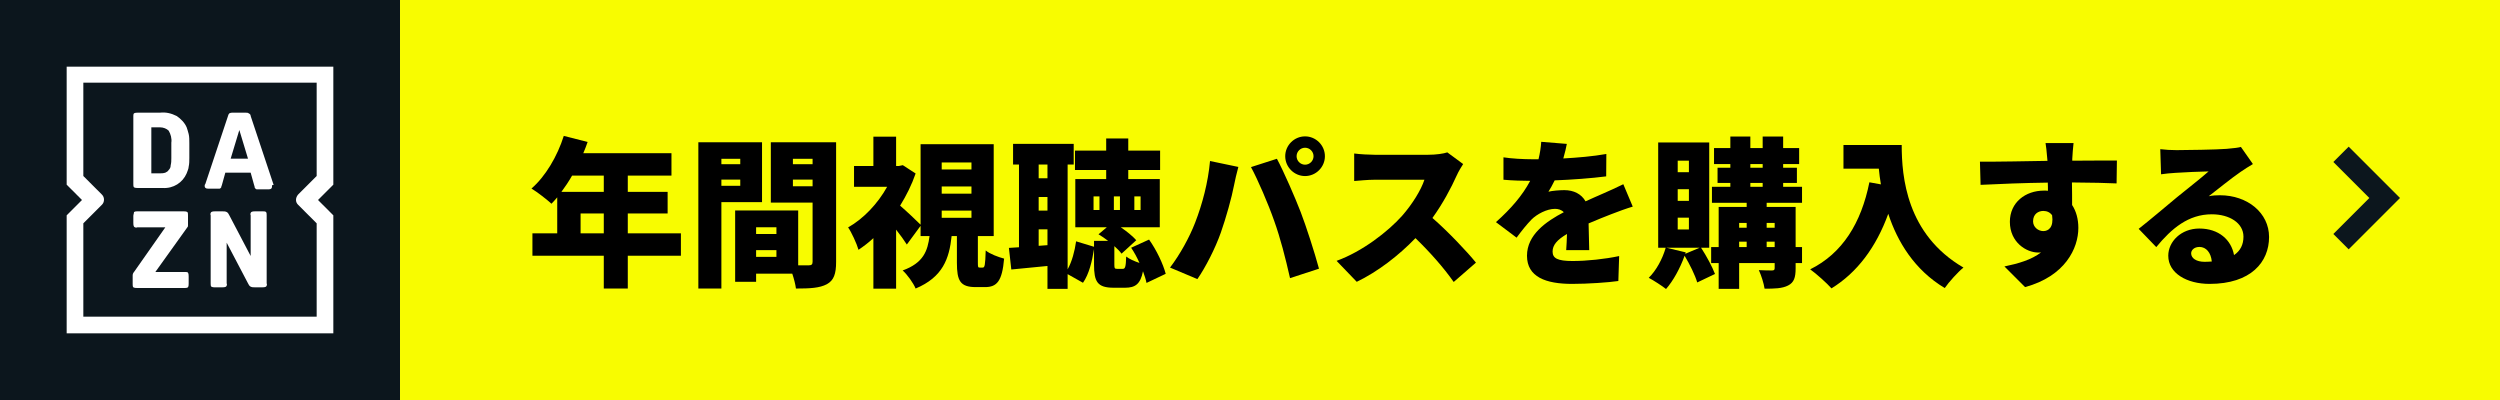
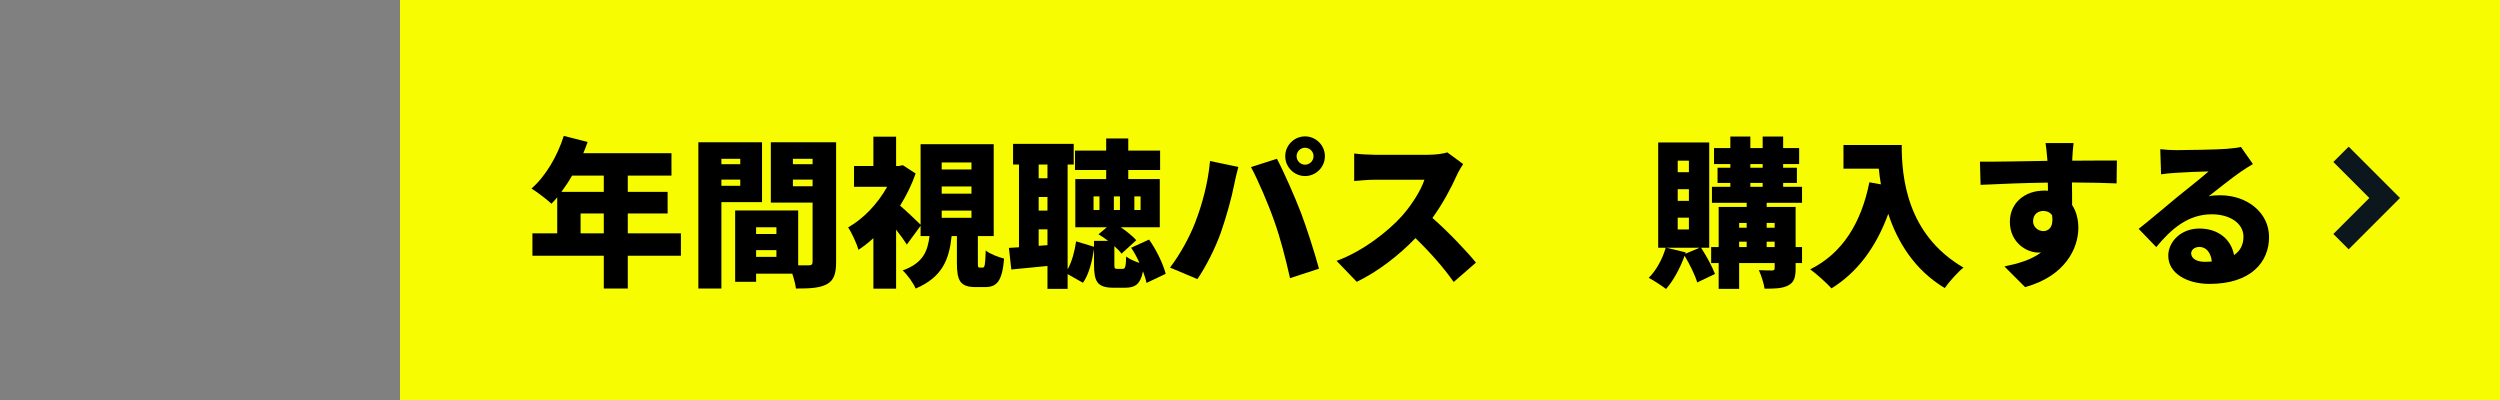
<svg xmlns="http://www.w3.org/2000/svg" width="375" height="60" viewBox="0 0 375 60" fill="none">
  <rect x="0" y="0" width="375" height="60" fill="#808080" stroke="none" />
  <rect x="60" width="315" height="60" fill="#F8FC00" />
-   <rect width="60" height="60" fill="#0C161D" />
-   <path d="M28 19.1C27.7 18.4 27.1 17.8 26.5 17.4C25.7 17 24.9 16.8 24 16.9H20.7C20.5 16.9 20.3 16.9 20.1 17C20 17.1 20 17.3 20 17.4V27.6C20 27.8 20 28 20.1 28.1C20.3 28.2 20.5 28.2 20.7 28.2H24.4C26 28.3 27.4 27.4 28 26C28.1 25.7 28.3 25.3 28.3 25C28.4 24.6 28.4 24.1 28.4 23.7V21.5C28.4 21 28.4 20.5 28.3 20.1C28.2 19.7 28.1 19.4 28 19.1ZM25.7 23.7C25.7 24.1 25.7 24.4 25.6 24.8C25.6 25.1 25.5 25.3 25.3 25.5C25.2 25.7 25 25.8 24.8 25.9C24.5 26 24.2 26 24 26H22.7V19.1H24C24.5 19.1 25 19.3 25.3 19.6C25.6 20.1 25.8 20.8 25.7 21.4L25.7 23.7ZM27.8 40.8H23.3L28.1 34.1C28.2 34 28.2 33.9 28.2 33.8C28.2 33.7 28.2 33.7 28.2 33.6V32.3C28.2 32.1 28.2 31.9 28.1 31.8C27.9 31.7 27.7 31.7 27.5 31.7H20.6C20.4 31.7 20.3 31.7 20.1 31.8C20.1 32 20 32.2 20 32.4V33.4C20 33.6 20 33.8 20.1 34C20.2 34.1 20.4 34.2 20.6 34.1H24.8L20.1 40.8C20 40.9 19.9 41.1 19.9 41.3V42.6C19.9 42.8 19.9 43 20 43.1C20.2 43.2 20.4 43.2 20.6 43.2H27.7C27.9 43.2 28 43.2 28.2 43.1C28.3 42.9 28.3 42.7 28.3 42.5V41.5C28.3 41.3 28.3 41.1 28.2 40.9C28.1 40.8 28 40.8 27.8 40.8ZM50 10H10V27.7L12.3 30L10 32.3V50H50V32.3L47.7 30L50 27.7V10ZM44.7 30.7L47.5 33.5V47.5H12.5V33.5L15.3 30.7C15.7 30.3 15.7 29.6 15.3 29.2L12.5 26.4V12.4H47.5V26.4L44.7 29.2C44.3 29.7 44.3 30.3 44.7 30.7ZM39.4 31.7H38.3C38.1 31.7 37.9 31.7 37.7 31.8C37.6 31.9 37.5 32.1 37.6 32.3V38.4L34.4 32.3C34.3 32.1 34.2 31.9 34 31.8C33.8 31.7 33.6 31.7 33.3 31.7H32.3C32.1 31.7 31.9 31.7 31.7 31.8C31.6 31.9 31.5 32.1 31.6 32.3V42.5C31.6 42.7 31.6 42.9 31.7 43C31.9 43.1 32.1 43.1 32.2 43.1H33.3C33.5 43.1 33.7 43.1 33.9 43C34 42.9 34.1 42.7 34 42.5V36.4L37.2 42.5C37.3 42.7 37.4 42.9 37.6 43C37.8 43.1 38 43.1 38.3 43.1H39.3C39.5 43.1 39.7 43.1 39.9 43C40 42.9 40.1 42.7 40 42.5V32.3C40 32.1 40 31.9 39.9 31.8C39.8 31.7 39.6 31.7 39.4 31.7ZM41 27.6L37.6 17.4C37.6 17.2 37.5 17.1 37.3 17C37.2 16.9 37 16.9 36.8 16.9H34.9C34.7 16.9 34.6 16.9 34.4 17C34.3 17.1 34.2 17.3 34.2 17.4L30.8 27.6C30.7 27.7 30.7 27.8 30.7 27.9C30.7 28.1 30.8 28.3 31.2 28.3H32.6C32.7 28.3 32.8 28.3 32.9 28.3C33 28.3 33 28.3 33.1 28.2C33.2 28.1 33.2 28.1 33.2 28C33.2 27.9 33.3 27.8 33.3 27.7L33.8 25.9H37.6L38.1 27.7C38.1 27.8 38.2 27.9 38.2 28.1C38.2 28.2 38.3 28.2 38.3 28.3C38.4 28.3 38.4 28.4 38.5 28.4C38.6 28.4 38.7 28.4 38.8 28.4H40.3C40.6 28.4 40.8 28.3 40.8 28C40.8 27.9 40.8 27.9 40.8 27.8C41.1 27.7 41.1 27.7 41 27.6ZM34.6 23.8L35.9 19.5L37.2 23.8H34.6Z" fill="white" />
  <path d="M360 29.7L352.3 37.4L350 35.1L355.4 29.7L350 24.3L352.3 22L360 29.7Z" fill="#0C161D" />
  <path d="M87.088 35H90.568V32.024H87.088V35ZM90.568 26.336H85.816C85.312 27.224 84.76 28.04 84.208 28.784H90.568V26.336ZM102.136 35V38.36H94.168V43.28H90.568V38.36H79.864V35H83.584V29.6C83.296 29.936 83.008 30.272 82.72 30.56C82.048 29.936 80.56 28.784 79.72 28.28C81.808 26.48 83.608 23.432 84.568 20.384L88.144 21.296C87.952 21.848 87.736 22.424 87.496 22.976H100.72V26.336H94.168V28.784H100.144V32.024H94.168V35H102.136Z" fill="black" />
  <path d="M113.416 38.528H116.464V37.52H113.416V38.528ZM116.464 34.088H113.416V35.096H116.464V34.088ZM108.208 27.872H111.04V26.936H108.208V27.872ZM118.936 27.944H121.888V26.936H118.936V27.944ZM111.04 23.816H108.208V24.632H111.04V23.816ZM121.888 23.816H118.936V24.632H121.888V23.816ZM114.304 30.32H108.208V43.28H104.752V21.344H114.304V30.32ZM125.416 21.344V39.296C125.416 41.072 125.08 42.056 124.024 42.632C122.944 43.208 121.504 43.28 119.392 43.28C119.32 42.68 119.104 41.84 118.84 41.048H113.416V42.272H110.272V31.568H119.728V39.8H121.312C121.744 39.8 121.888 39.656 121.888 39.248V30.392H115.624V21.344H125.416Z" fill="black" />
  <path d="M141.256 31.592V32.672H145.72V31.592H141.256ZM141.256 27.968V29.048H145.72V27.968H141.256ZM141.256 24.368V25.424H145.72V24.368H141.256ZM146.944 40.136H147.4C147.712 40.136 147.784 39.848 147.856 37.568C148.432 38.072 149.776 38.576 150.616 38.792C150.328 42.176 149.536 43.064 147.76 43.064H146.368C144.016 43.064 143.536 42.104 143.536 39.416V35.408H142.744C142.384 38.84 141.4 41.576 137.344 43.28C137.008 42.464 136.096 41.192 135.4 40.568C138.52 39.44 139.144 37.64 139.432 35.408H138.088V33.872L136.024 36.68C135.616 36.032 135.04 35.24 134.416 34.448V43.304H131.008V35.72C130.288 36.392 129.52 36.968 128.776 37.472C128.512 36.536 127.696 34.784 127.216 34.112C129.52 32.816 131.68 30.536 133.072 28.016H128.104V24.896H131.008V20.504H134.416V24.896H134.848L135.424 24.776L137.344 26.024C136.768 27.704 135.952 29.336 135.016 30.848C136.024 31.712 137.56 33.176 138.088 33.704V21.632H149.056V35.408H146.68V39.368C146.68 40.064 146.704 40.136 146.944 40.136Z" fill="black" />
  <path d="M155.8 36.872L157.12 36.776V34.4H155.8V36.872ZM157.12 24.68H155.8V26.744H157.12V24.68ZM155.8 29.552V31.592H157.12V29.552H155.8ZM164.92 31.496V29.456H164.032V31.496H164.92ZM170.152 29.456V31.496H171.088V29.456H170.152ZM167.08 29.456V31.496H167.992V29.456H167.08ZM174.856 41.072L171.976 42.44C171.88 41.936 171.688 41.336 171.448 40.688C171.064 42.632 170.272 43.16 168.76 43.16H167.056C164.584 43.16 164.104 42.248 164.104 39.656V37.352C163.816 39.176 163.36 41.12 162.448 42.416L160.144 41.12V43.328H157.12V39.896C155.2 40.088 153.304 40.256 151.696 40.424L151.336 37.184L152.848 37.088V24.68H151.96V21.584H161.056V24.68H160.144V40.4C160.792 39.248 161.2 37.712 161.416 36.2L164.104 37.016V36.128H166.216C165.736 35.768 165.232 35.408 164.776 35.144L166.024 34.088H161.296V26.864H165.928V25.496H161.248V22.592H165.928V20.768H169.24V22.592H174.016V25.496H169.24V26.864H173.968V34.088H168.112C169.024 34.712 169.912 35.432 170.44 36.032L168.232 38.048C167.968 37.688 167.584 37.304 167.152 36.92V39.632C167.152 40.256 167.2 40.328 167.584 40.328H168.4C168.76 40.328 168.88 40.112 168.928 38.48C169.336 38.816 170.176 39.2 170.92 39.44C170.56 38.624 170.128 37.832 169.672 37.16L172.36 35.936C173.488 37.52 174.472 39.608 174.856 41.072Z" fill="black" />
  <path d="M194.488 23.432C194.488 24.128 195.064 24.704 195.76 24.704C196.456 24.704 197.032 24.128 197.032 23.432C197.032 22.736 196.456 22.16 195.76 22.16C195.064 22.16 194.488 22.736 194.488 23.432ZM192.784 23.432C192.784 21.8 194.128 20.456 195.76 20.456C197.392 20.456 198.736 21.8 198.736 23.432C198.736 25.064 197.392 26.408 195.76 26.408C194.128 26.408 192.784 25.064 192.784 23.432ZM179.272 33.392C180.352 30.608 181.216 27.368 181.504 24.152L185.752 25.04C185.536 25.808 185.2 27.248 185.104 27.8C184.768 29.6 183.88 32.744 183.136 34.856C182.296 37.256 180.808 40.136 179.608 41.864L175.504 40.136C176.992 38.192 178.432 35.576 179.272 33.392ZM191.128 33.128C190.24 30.584 188.656 26.912 187.648 25.064L191.536 23.816C192.568 25.736 194.272 29.648 195.112 31.832C195.904 33.896 197.176 37.808 197.848 40.304L193.504 41.72C192.808 38.648 192.064 35.744 191.128 33.128Z" fill="black" />
  <path d="M219.472 24.608C219.256 24.92 218.752 25.76 218.488 26.36C217.696 28.136 216.424 30.536 214.864 32.696C217.192 34.712 220.072 37.76 221.392 39.392L218.056 42.296C216.52 40.112 214.48 37.808 212.32 35.72C209.8 38.336 206.656 40.76 203.512 42.272L200.488 39.128C204.376 37.712 208.168 34.76 210.304 32.384C211.864 30.608 213.16 28.496 213.664 26.96H206.2C205.12 26.96 203.8 27.104 203.128 27.152V23.024C203.968 23.144 205.504 23.216 206.2 23.216H214.216C215.416 23.216 216.544 23.048 217.096 22.856L219.472 24.608Z" fill="black" />
-   <path d="M235.024 21.584C234.928 22.112 234.76 22.856 234.496 23.768C236.656 23.648 238.936 23.456 240.952 23.096L240.928 26.456C238.696 26.744 235.744 26.96 233.2 27.056C232.888 27.68 232.576 28.28 232.264 28.76C232.744 28.616 233.968 28.52 234.64 28.52C236.056 28.52 237.208 29.096 237.832 30.2C238.792 29.744 239.584 29.432 240.424 29.048C241.48 28.592 242.464 28.136 243.496 27.632L244.912 30.992C244.072 31.232 242.56 31.784 241.648 32.144C240.736 32.504 239.56 32.96 238.288 33.512C238.312 34.832 238.36 36.44 238.384 37.52H234.928C234.976 36.896 235.024 36.008 235.048 35.096C233.536 35.984 232.888 36.776 232.888 37.736C232.888 38.744 233.632 39.152 235.888 39.152C238.024 39.152 240.76 38.864 242.872 38.408L242.752 42.152C241.288 42.368 238.192 42.584 235.816 42.584C231.88 42.584 229.048 41.552 229.048 38.36C229.048 35.216 231.904 33.224 234.568 31.832C234.208 31.448 233.704 31.328 233.248 31.328C232.024 31.328 230.536 32.12 229.72 32.936C229 33.68 228.304 34.544 227.488 35.648L224.392 33.32C226.648 31.304 228.352 29.336 229.528 27.128C228.544 27.128 226.792 27.08 225.52 26.96V23.6C226.72 23.792 228.544 23.888 229.84 23.888H230.776C230.992 23 231.136 22.088 231.184 21.272L235.024 21.584Z" fill="black" />
  <path d="M252.784 38.072L254.944 37.16H249.952L252.856 37.856L252.784 38.072ZM251.656 32.648V34.424H253.336V32.648H251.656ZM251.656 28.376V30.128H253.336V28.376H251.656ZM251.656 24.104V25.832H253.336V24.104H251.656ZM256.384 37.16H255.16C255.976 38.408 256.84 40.016 257.248 41.096L254.584 42.368C254.272 41.288 253.456 39.632 252.688 38.36C252.016 40.256 250.96 42.152 249.904 43.352C249.304 42.872 248.032 42.056 247.312 41.672C248.44 40.568 249.376 38.84 249.856 37.16H248.728V21.368H256.384V37.16ZM262.552 27.44V28.016H264.4V27.44H262.552ZM262.552 24.608V25.16H264.4V24.608H262.552ZM266.2 33.44H265V34.16H266.2V33.44ZM265 37.064H266.2V36.248H265V37.064ZM260.872 36.248V37.064H262V36.248H260.872ZM262 33.44H260.872V34.16H262V33.44ZM270.304 30.416H265V31.04H269.344V37.064H270.304V39.464H269.344V40.256C269.344 41.624 269.104 42.368 268.216 42.824C267.328 43.28 266.176 43.304 264.688 43.304C264.568 42.488 264.184 41.288 263.824 40.52C264.568 40.568 265.552 40.568 265.816 40.568C266.104 40.568 266.2 40.472 266.2 40.208V39.464H260.872V43.328H257.8V39.464H256.672V37.064H257.8V31.04H262V30.416H256.792V28.016H259.552V27.44H257.632V25.16H259.552V24.608H257.104V22.208H259.552V20.48H262.552V22.208H264.4V20.48H267.472V22.208H269.872V24.608H267.472V25.16H269.536V27.44H267.472V28.016H270.304V30.416Z" fill="black" />
  <path d="M276.52 21.752H285.256C285.256 26.48 285.952 35.144 294.52 40.136C293.728 40.76 292.312 42.32 291.712 43.208C287.152 40.472 284.608 36.248 283.24 32.072C281.416 37.088 278.584 40.88 274.72 43.256C274.072 42.512 272.44 41.048 271.528 40.4C276.376 38 279.184 33.44 280.408 27.344L282.136 27.656C281.992 26.84 281.896 26.048 281.824 25.304H276.52V21.752Z" fill="black" />
  <path d="M311.032 21.464C310.96 21.92 310.864 23.408 310.84 23.84V24.104C313.072 24.104 316.288 24.056 317.536 24.08L317.488 27.512C316.072 27.44 313.816 27.392 310.792 27.368C310.816 28.52 310.816 29.744 310.816 30.752C311.44 31.688 311.752 32.888 311.752 34.184C311.752 37.256 309.76 41.432 303.76 43.064L300.664 39.968C302.752 39.536 304.744 38.96 306.16 37.856C306.016 37.88 305.872 37.88 305.728 37.88C303.976 37.88 301.48 36.368 301.48 33.272C301.48 30.368 303.808 28.592 306.592 28.592C306.808 28.592 307 28.592 307.192 28.616C307.192 28.208 307.192 27.8 307.168 27.392C303.568 27.44 300.016 27.584 297.088 27.728L296.992 24.248C299.776 24.272 304.024 24.176 307.12 24.128C307.096 24.032 307.096 23.936 307.096 23.864C307 22.712 306.904 21.824 306.832 21.464H311.032ZM304.96 33.2C304.96 34.064 305.728 34.664 306.496 34.664C307.264 34.664 308.08 34.112 307.816 32.288C307.504 31.856 307.048 31.64 306.496 31.64C305.752 31.64 304.96 32.096 304.96 33.2Z" fill="black" />
  <path d="M328.672 38C328.672 38.744 329.464 39.272 330.688 39.272C331.072 39.272 331.432 39.248 331.768 39.224C331.648 37.904 330.928 37.04 329.92 37.04C329.128 37.04 328.672 37.52 328.672 38ZM324.04 22.376C324.784 22.472 325.696 22.52 326.488 22.52C327.784 22.52 332.584 22.448 334 22.328C335.152 22.232 335.824 22.136 336.136 22.04L337.936 24.608C337.312 24.992 336.688 25.352 336.088 25.784C334.744 26.696 332.632 28.424 331.312 29.432C331.936 29.312 332.416 29.288 332.992 29.288C337.12 29.288 340.36 31.928 340.36 35.552C340.36 39.296 337.648 42.584 331.432 42.584C328.048 42.584 325.24 41 325.24 38.36C325.24 36.248 327.16 34.28 329.896 34.28C332.824 34.28 334.696 35.984 335.104 38.264C336.064 37.616 336.52 36.68 336.52 35.504C336.52 33.44 334.408 32.144 331.768 32.144C328.264 32.144 325.744 34.256 323.44 37.064L320.8 34.328C322.336 33.128 325.144 30.752 326.56 29.576C327.904 28.472 330.136 26.744 331.288 25.712C330.088 25.736 327.616 25.832 326.32 25.928C325.6 25.976 324.736 26.048 324.16 26.144L324.04 22.376Z" fill="black" />
</svg>